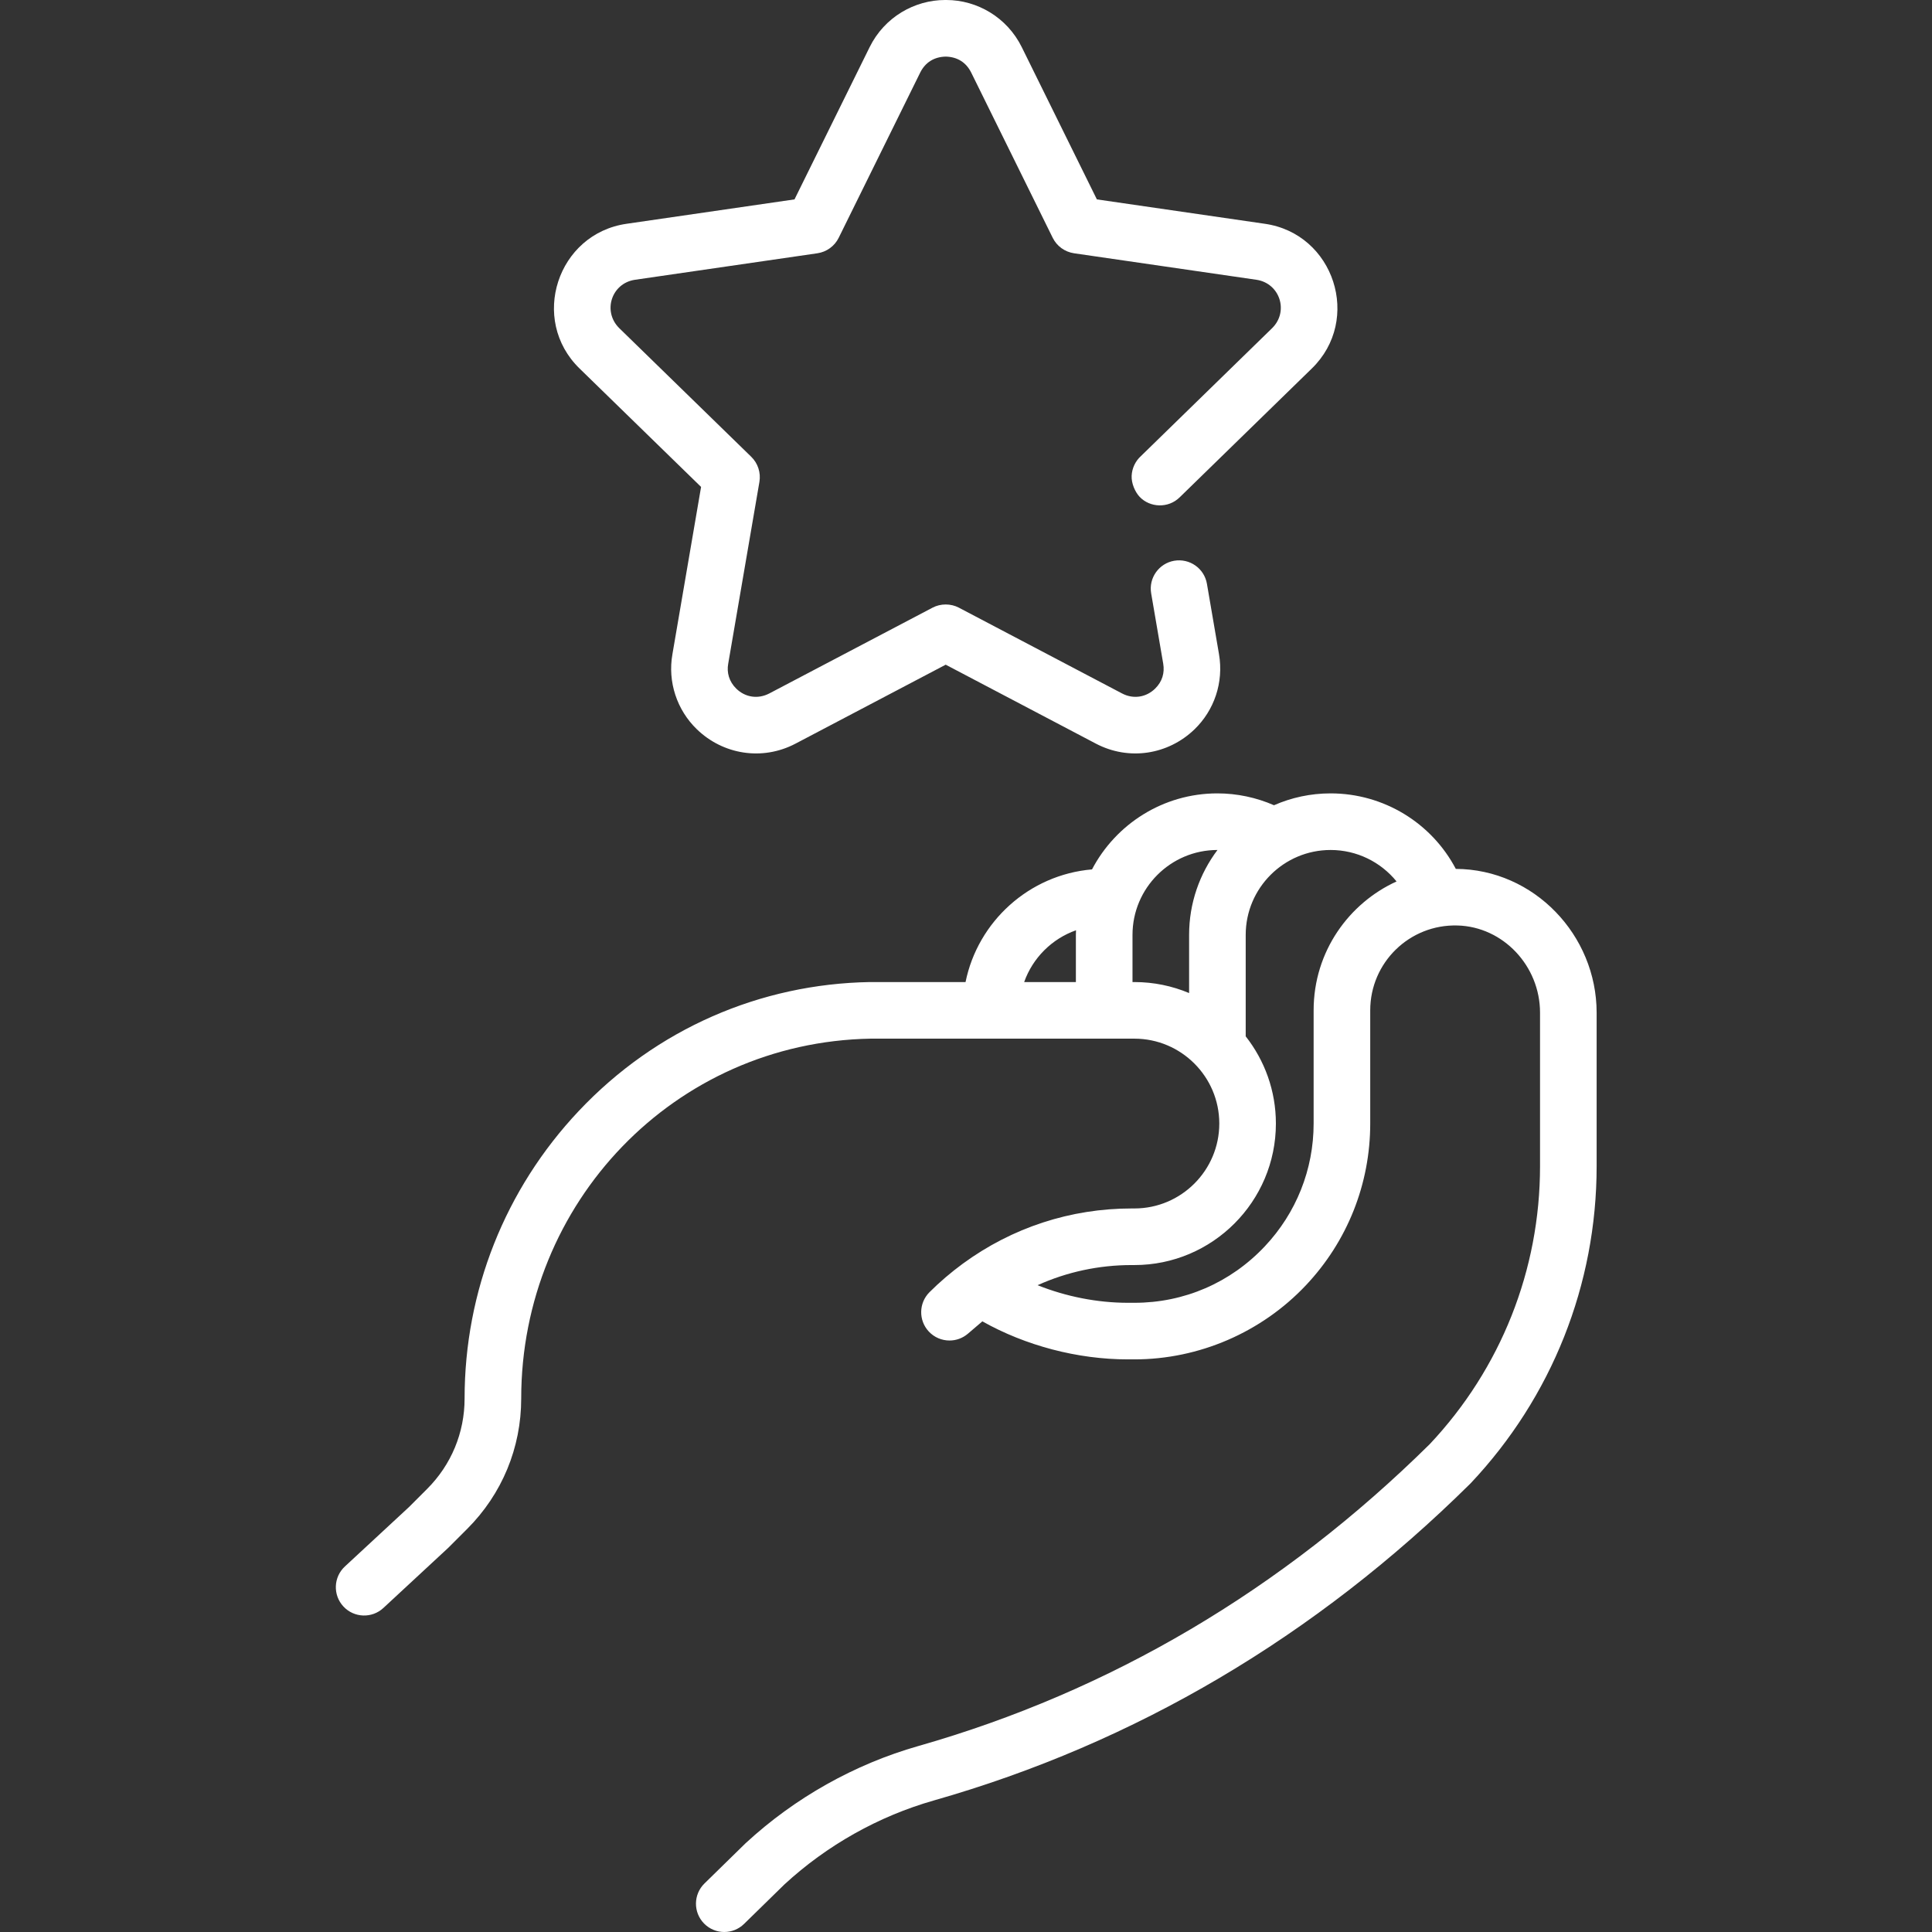
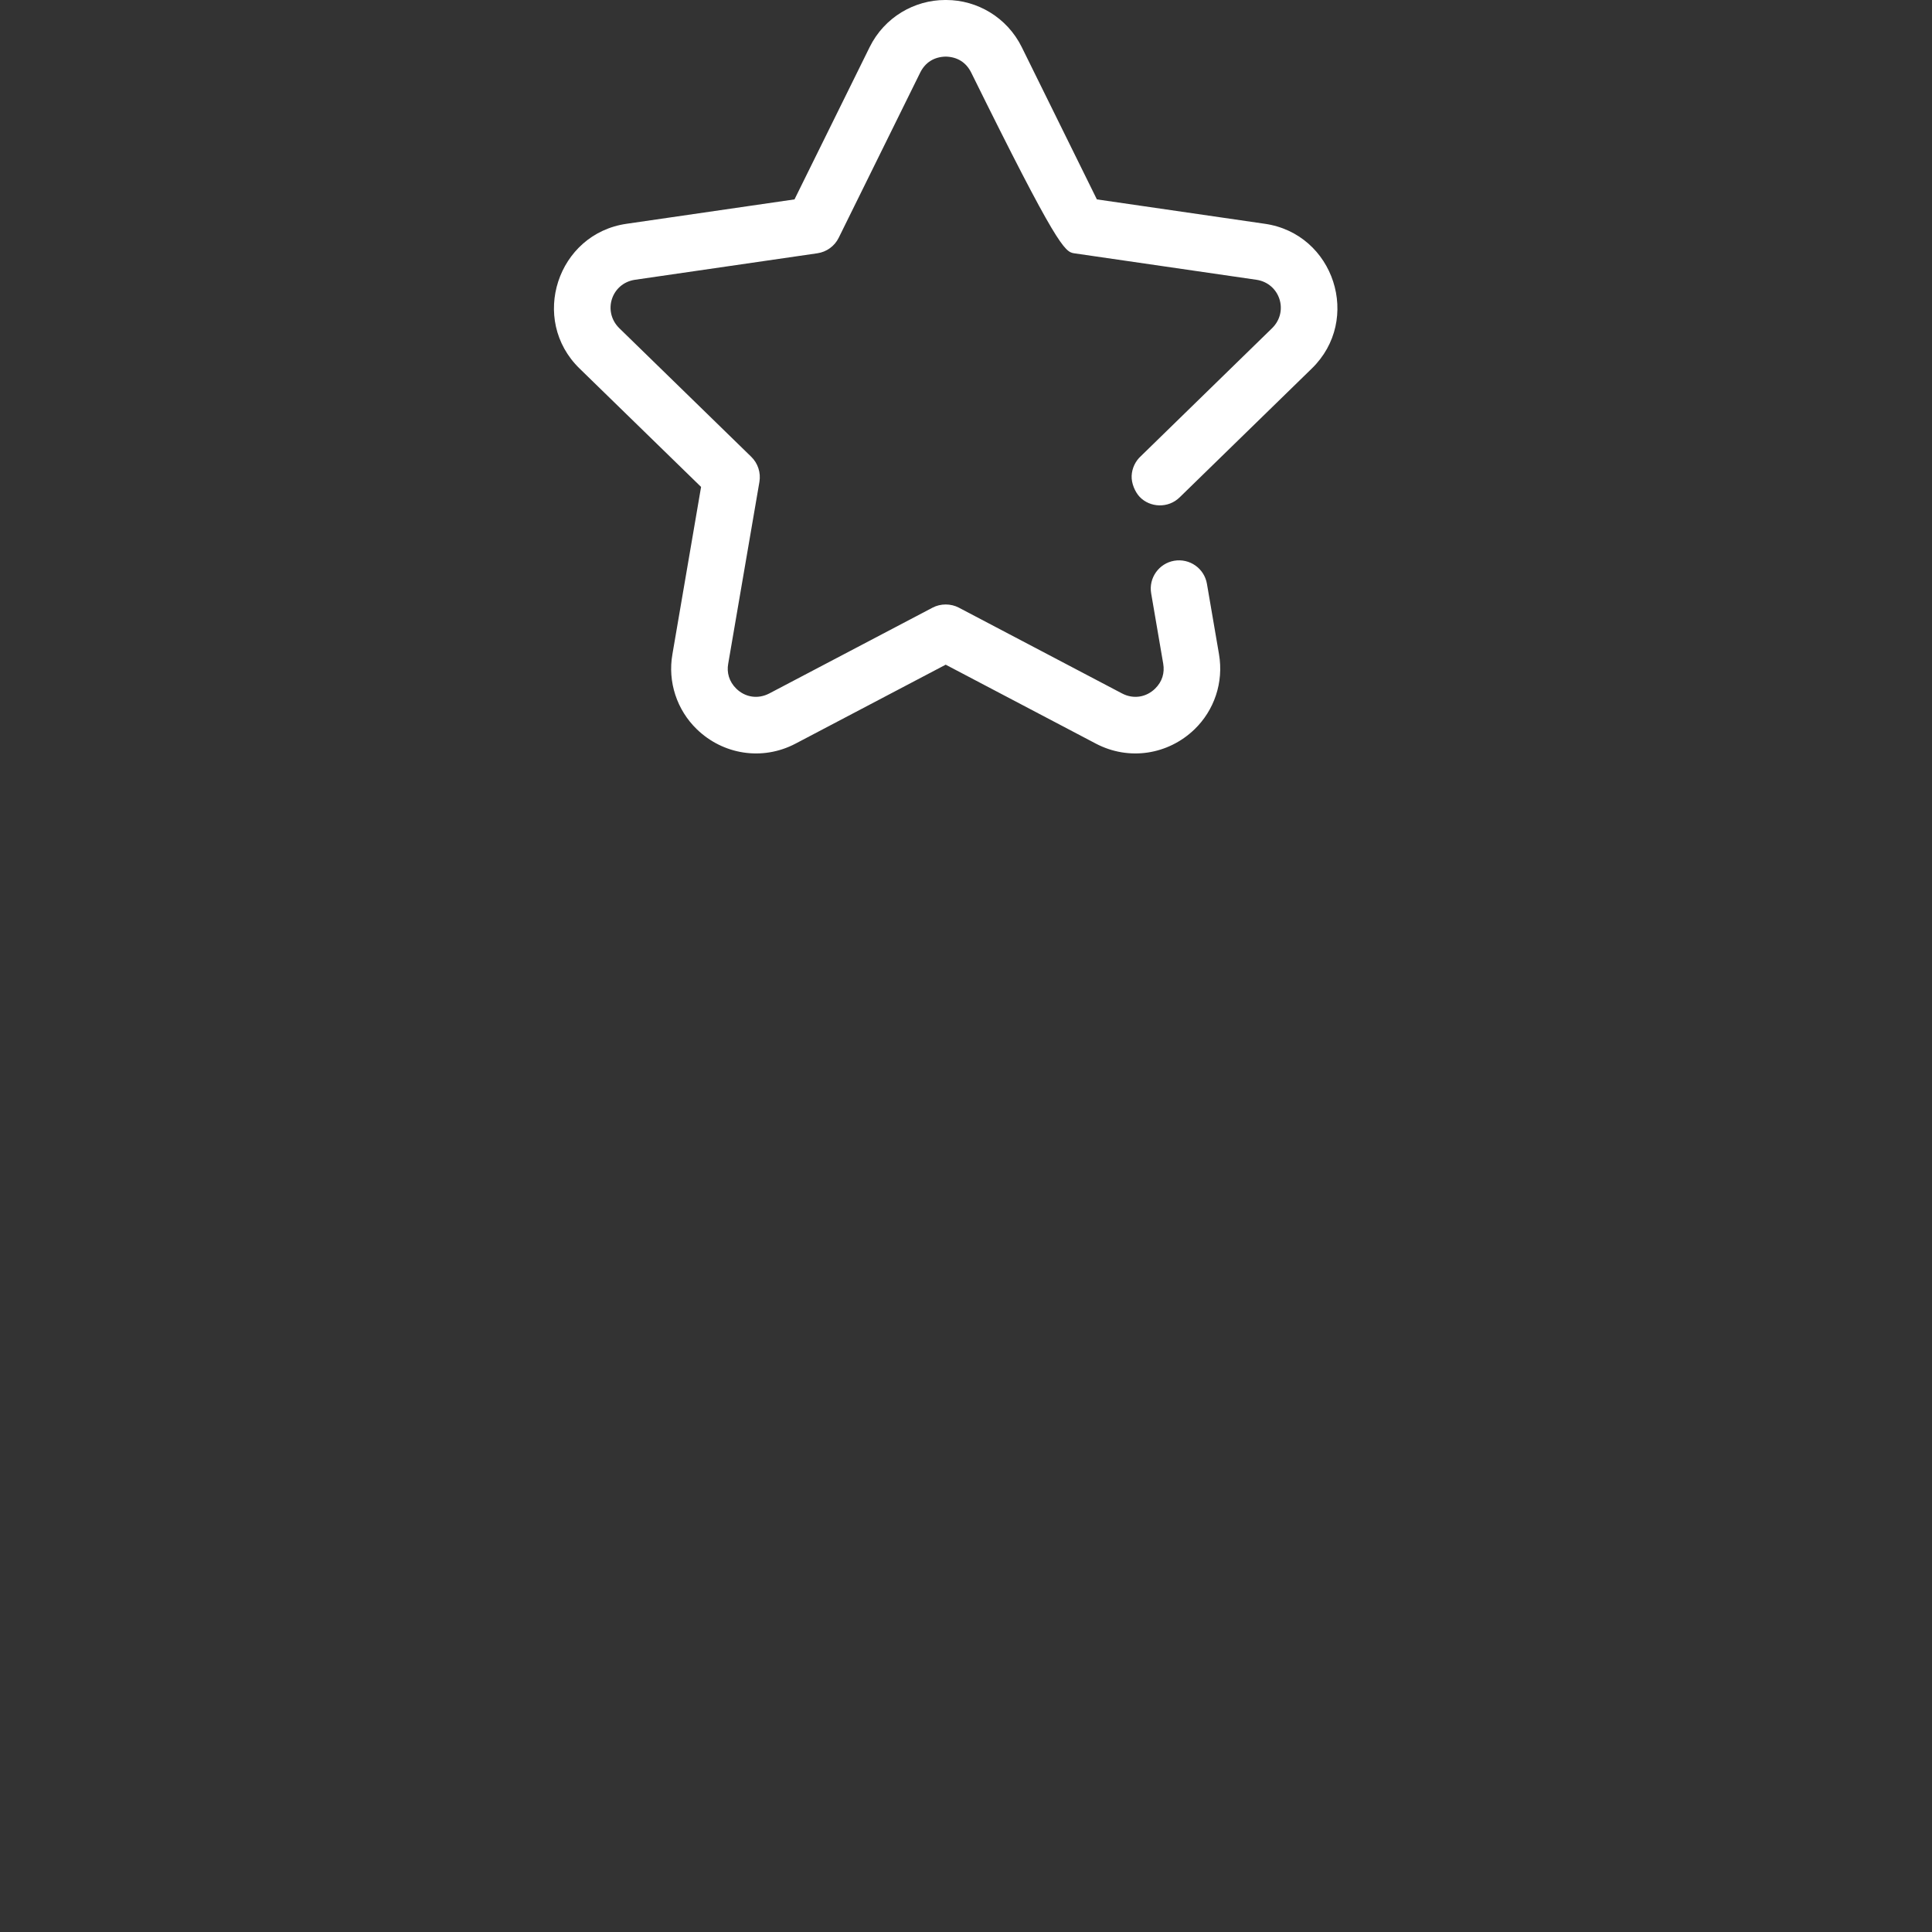
<svg xmlns="http://www.w3.org/2000/svg" width="512" height="512" viewBox="0 0 512 512" fill="none">
  <rect x="0" y="0" width="512" height="512" fill="#333333" stroke="none" />
-   <path d="M385.805 230.266C379.402 218.094 366.703 210.254 352.621 210.254C347.289 210.254 342.219 211.379 337.621 213.395C332.91 211.34 327.801 210.254 322.621 210.254C308.203 210.254 295.668 218.437 289.395 230.398C272.738 231.828 259.152 244.184 255.879 260.254H230.621C230.578 260.254 230.535 260.254 230.492 260.254C201.617 260.758 173.992 272.547 153.348 294.453C133.856 315.133 123.121 342.188 123.121 370.629C123.121 379.668 119.602 388.164 113.211 394.559L108.379 399.391L91.402 415.129C88.363 417.941 88.184 422.688 91 425.727C93.817 428.766 98.563 428.945 101.598 426.129L118.68 410.293C118.75 410.23 118.82 410.164 118.887 410.098L123.82 405.164C133.043 395.938 138.125 383.676 138.125 370.629C138.125 318.758 178.711 276.195 230.695 275.254H300.625C313.031 275.254 323.125 285.348 323.125 297.754C323.125 310.156 313.031 320.254 300.625 320.254H299.91C283.727 320.254 268.266 325.305 255.191 334.863L255.176 334.871C251.996 337.207 249.016 339.754 246.32 342.449C243.473 345.297 243.383 349.887 246.121 352.844C247.594 354.438 249.606 355.25 251.629 355.25C253.356 355.25 255.09 354.656 256.5 353.449L260.336 350.172C271.801 356.617 285.555 360.25 298.91 360.25H300.625C317.738 360.25 334.309 353.094 346.082 340.609C357.074 328.957 363.125 313.738 363.125 297.75V267.75C363.125 255.121 373.508 244.906 386.262 245.262C398.32 245.59 408.125 255.961 408.125 268.375V309.062C408.125 336.535 397.75 362.68 378.902 382.707C339.816 421.309 294.219 448.227 243.383 462.711C226.457 467.535 210.637 476.43 197.641 488.43C197.59 488.477 197.535 488.527 197.484 488.578L186.691 499.141C183.731 502.035 183.68 506.785 186.578 509.746C188.047 511.246 189.992 512 191.938 512C193.828 512 195.723 511.289 197.18 509.859L207.895 499.379C219.16 489 232.848 481.309 247.492 477.137C300.828 461.941 348.621 433.727 389.543 393.281C389.606 393.219 389.668 393.156 389.731 393.094C411.266 370.262 423.125 340.418 423.125 309.062V268.379C423.125 247.824 406.547 230.367 385.805 230.266ZM285.152 246.531C285.141 246.938 285.121 247.344 285.121 247.754V260.254H271.414C273.68 253.859 278.758 248.789 285.152 246.531ZM300.125 260.254V247.754C300.125 235.348 310.219 225.254 322.625 225.254H322.645C317.926 231.523 315.125 239.316 315.125 247.754V263.172C310.66 261.293 305.762 260.254 300.625 260.254H300.125ZM348.125 267.754V297.754C348.125 309.895 343.523 321.461 335.168 330.316C326.082 339.949 313.816 345.254 300.625 345.254H298.906C290.789 345.254 282.504 343.605 274.973 340.59C282.758 337.074 291.203 335.254 299.906 335.254H300.625C321.301 335.254 338.125 318.43 338.125 297.754C338.125 289.039 335.129 281.016 330.125 274.641V247.754C330.125 235.348 340.219 225.254 352.625 225.254C359.555 225.254 365.914 228.43 370.102 233.594C357.586 239.293 348.125 252.07 348.125 267.754Z" fill="white" />
-   <path d="M302.344 120.879C300.855 122.238 299.992 124.117 299.898 126.09C299.805 128.082 300.801 130.387 302.031 131.68C304.762 134.547 309.605 134.766 312.621 131.801L347.621 97.68C360.965 84.734 353.586 61.926 335.164 59.301L290.684 52.84L270.801 12.539C266.894 4.578 258.91 0 250.793 0C250.684 0 250.562 0 250.453 0C242.422 0 234.391 4.492 230.441 12.539L210.551 52.84L166.082 59.301C147.672 61.926 140.254 84.723 153.613 97.68L185.793 129.039L178.203 173.34V173.352C176.891 180.684 179.398 188.172 184.672 193.262C191.551 199.93 201.957 201.734 210.844 197.059L250.621 176.148L290.402 197.059C299.203 201.691 309.605 200 316.574 193.262C321.719 188.289 324.344 180.93 323.043 173.34L319.852 154.73C319.148 150.621 315.273 147.918 311.191 148.602C307.148 149.293 304.359 153.145 305.074 157.262L308.262 175.871C308.68 178.316 308.012 180.637 306.121 182.488C303.797 184.77 300.41 185.367 297.371 183.777L254.113 161.039C251.973 159.91 249.262 159.91 247.133 161.039L203.863 183.777C200.844 185.344 197.48 184.809 195.113 182.488C193.203 180.617 192.562 178.211 192.98 175.91L201.254 127.699C201.664 125.262 200.852 122.777 199.094 121.059L164.082 86.938C159.644 82.504 162.039 75.098 168.242 74.148L216.613 67.121C219.062 66.762 221.172 65.231 222.262 63.02L243.891 19.18C245.242 16.508 247.574 15.07 250.621 15C253.672 15.066 256 16.508 257.352 19.18L278.98 63.02C280.074 65.231 282.18 66.758 284.633 67.121L333 74.148C339.18 75.094 341.598 82.523 337.152 86.938L302.344 120.879Z" fill="white" />
+   <path d="M302.344 120.879C300.855 122.238 299.992 124.117 299.898 126.09C299.805 128.082 300.801 130.387 302.031 131.68C304.762 134.547 309.605 134.766 312.621 131.801L347.621 97.68C360.965 84.734 353.586 61.926 335.164 59.301L290.684 52.84L270.801 12.539C266.894 4.578 258.91 0 250.793 0C250.684 0 250.562 0 250.453 0C242.422 0 234.391 4.492 230.441 12.539L210.551 52.84L166.082 59.301C147.672 61.926 140.254 84.723 153.613 97.68L185.793 129.039L178.203 173.34V173.352C176.891 180.684 179.398 188.172 184.672 193.262C191.551 199.93 201.957 201.734 210.844 197.059L250.621 176.148L290.402 197.059C299.203 201.691 309.605 200 316.574 193.262C321.719 188.289 324.344 180.93 323.043 173.34L319.852 154.73C319.148 150.621 315.273 147.918 311.191 148.602C307.148 149.293 304.359 153.145 305.074 157.262L308.262 175.871C308.68 178.316 308.012 180.637 306.121 182.488C303.797 184.77 300.41 185.367 297.371 183.777L254.113 161.039C251.973 159.91 249.262 159.91 247.133 161.039L203.863 183.777C200.844 185.344 197.48 184.809 195.113 182.488C193.203 180.617 192.562 178.211 192.98 175.91L201.254 127.699C201.664 125.262 200.852 122.777 199.094 121.059L164.082 86.938C159.644 82.504 162.039 75.098 168.242 74.148L216.613 67.121C219.062 66.762 221.172 65.231 222.262 63.02L243.891 19.18C245.242 16.508 247.574 15.07 250.621 15C253.672 15.066 256 16.508 257.352 19.18C280.074 65.231 282.18 66.758 284.633 67.121L333 74.148C339.18 75.094 341.598 82.523 337.152 86.938L302.344 120.879Z" fill="white" />
</svg>